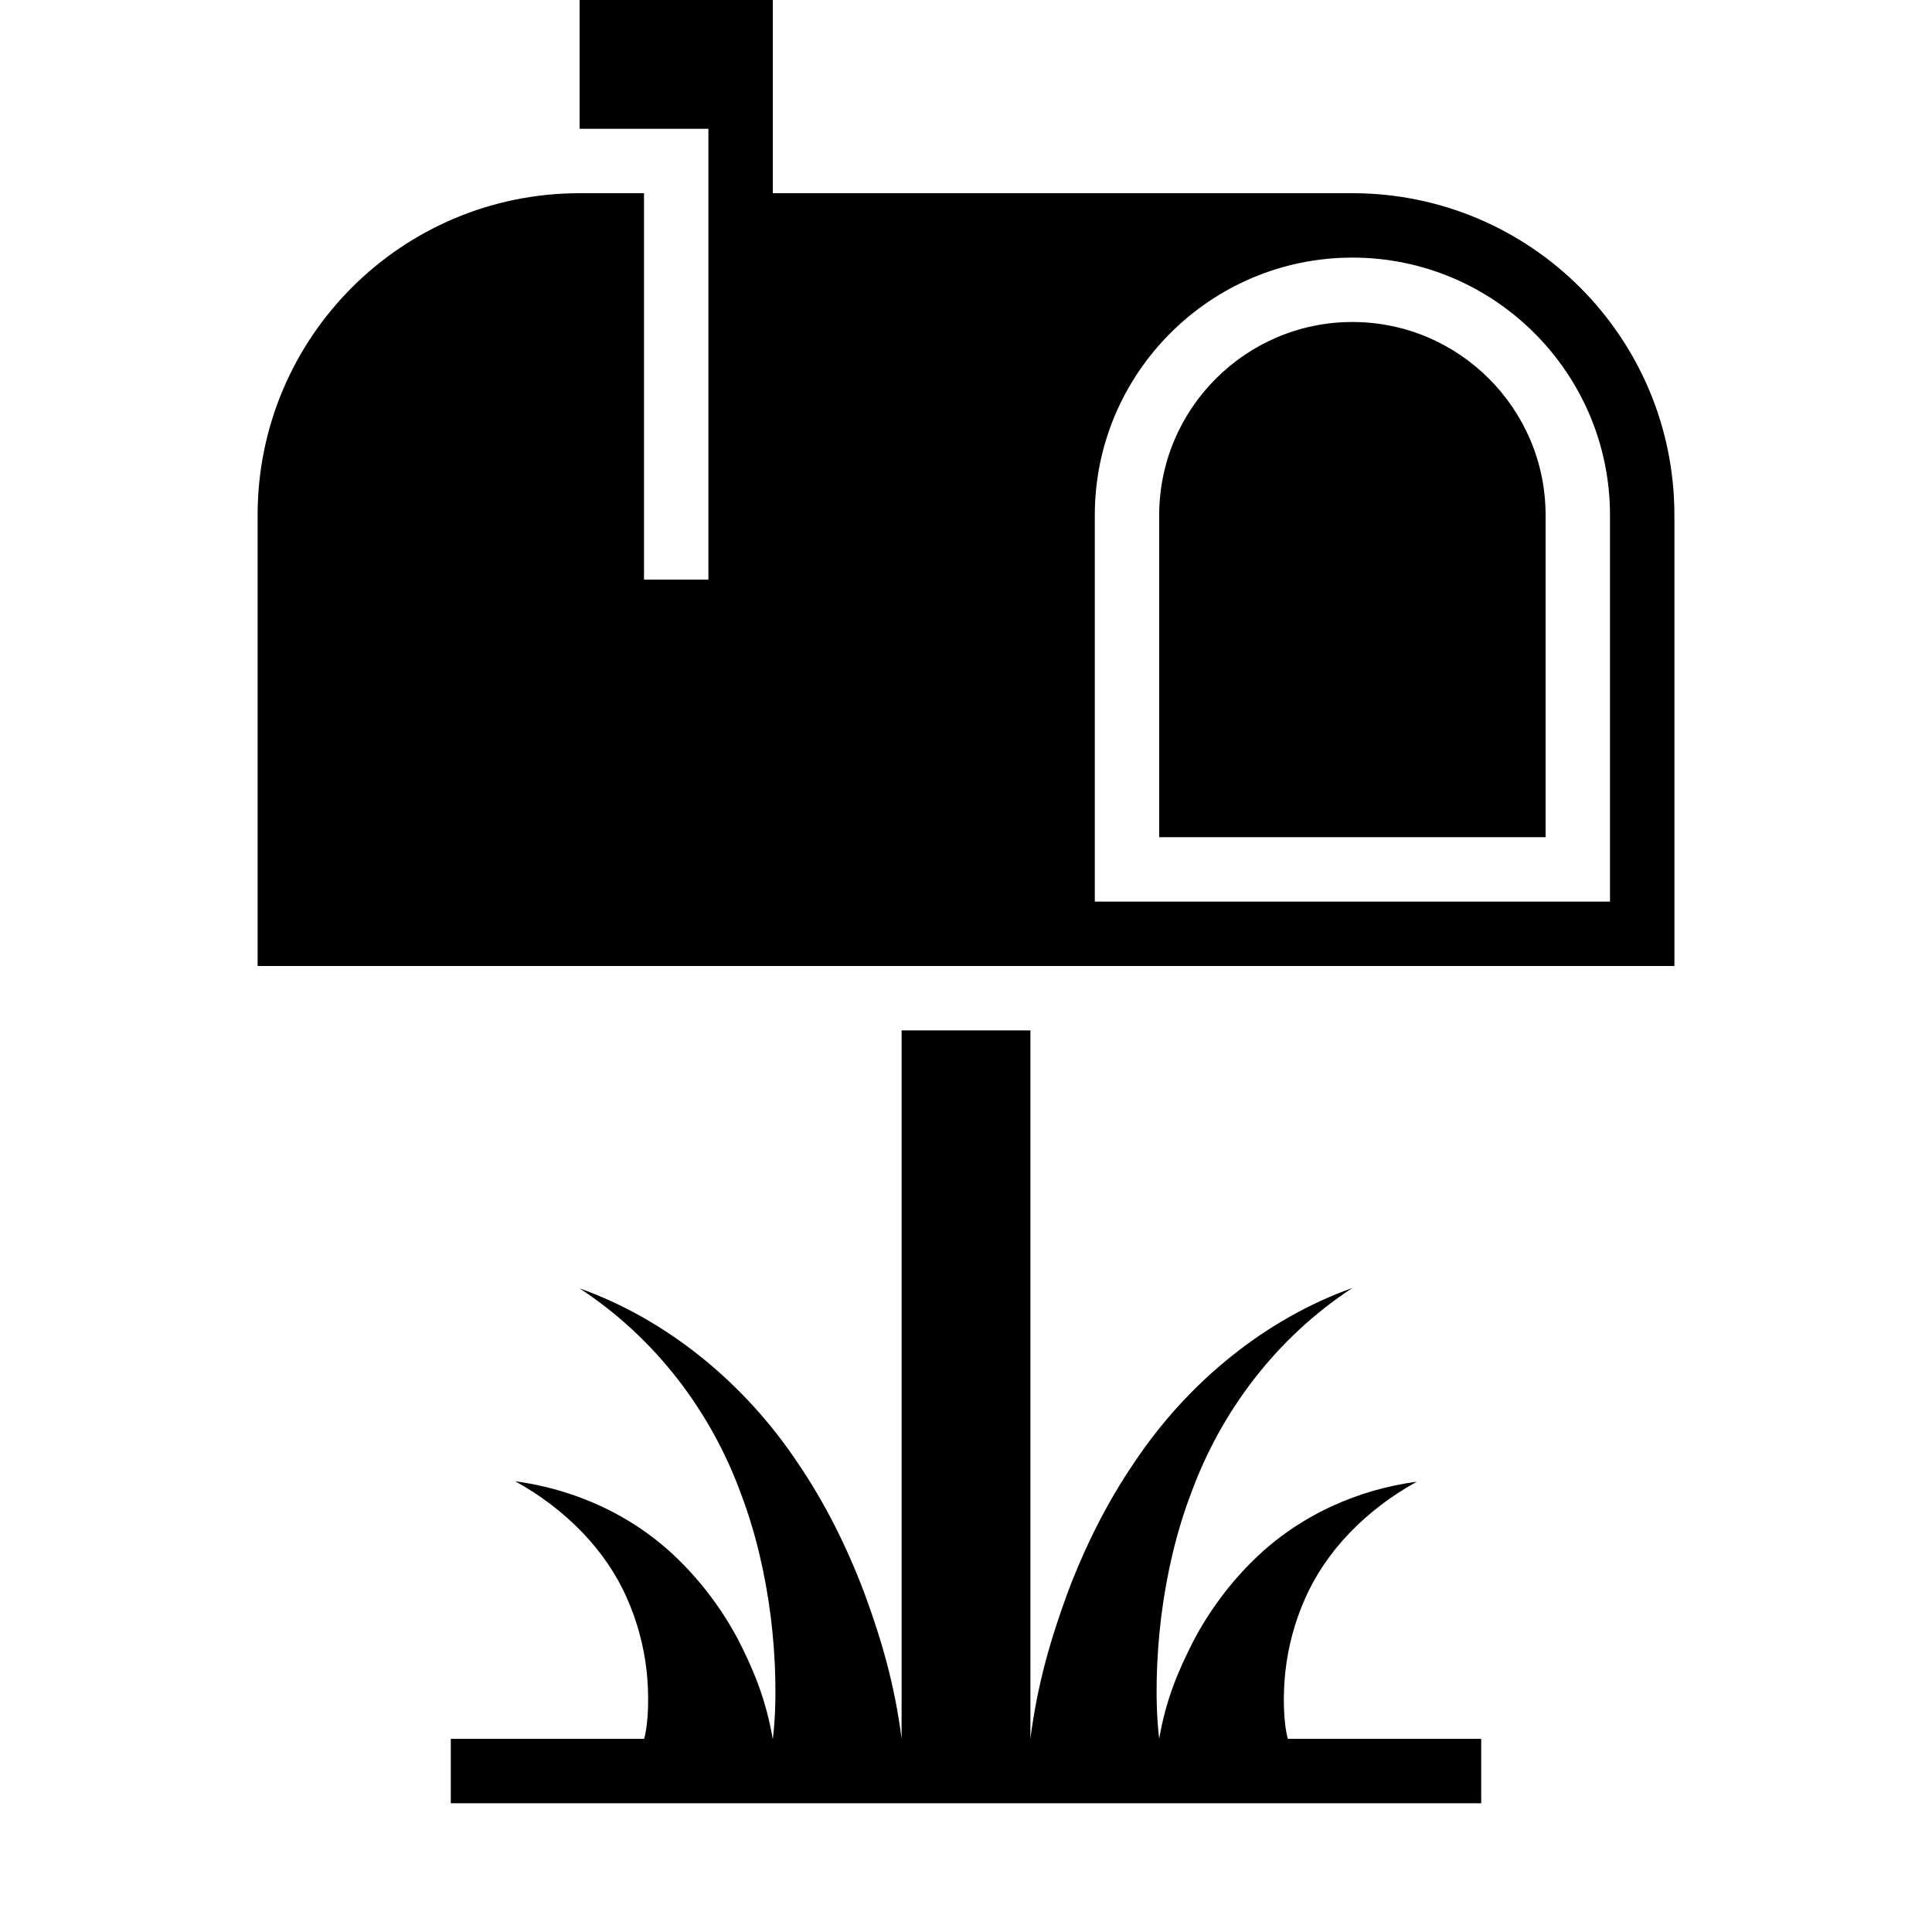
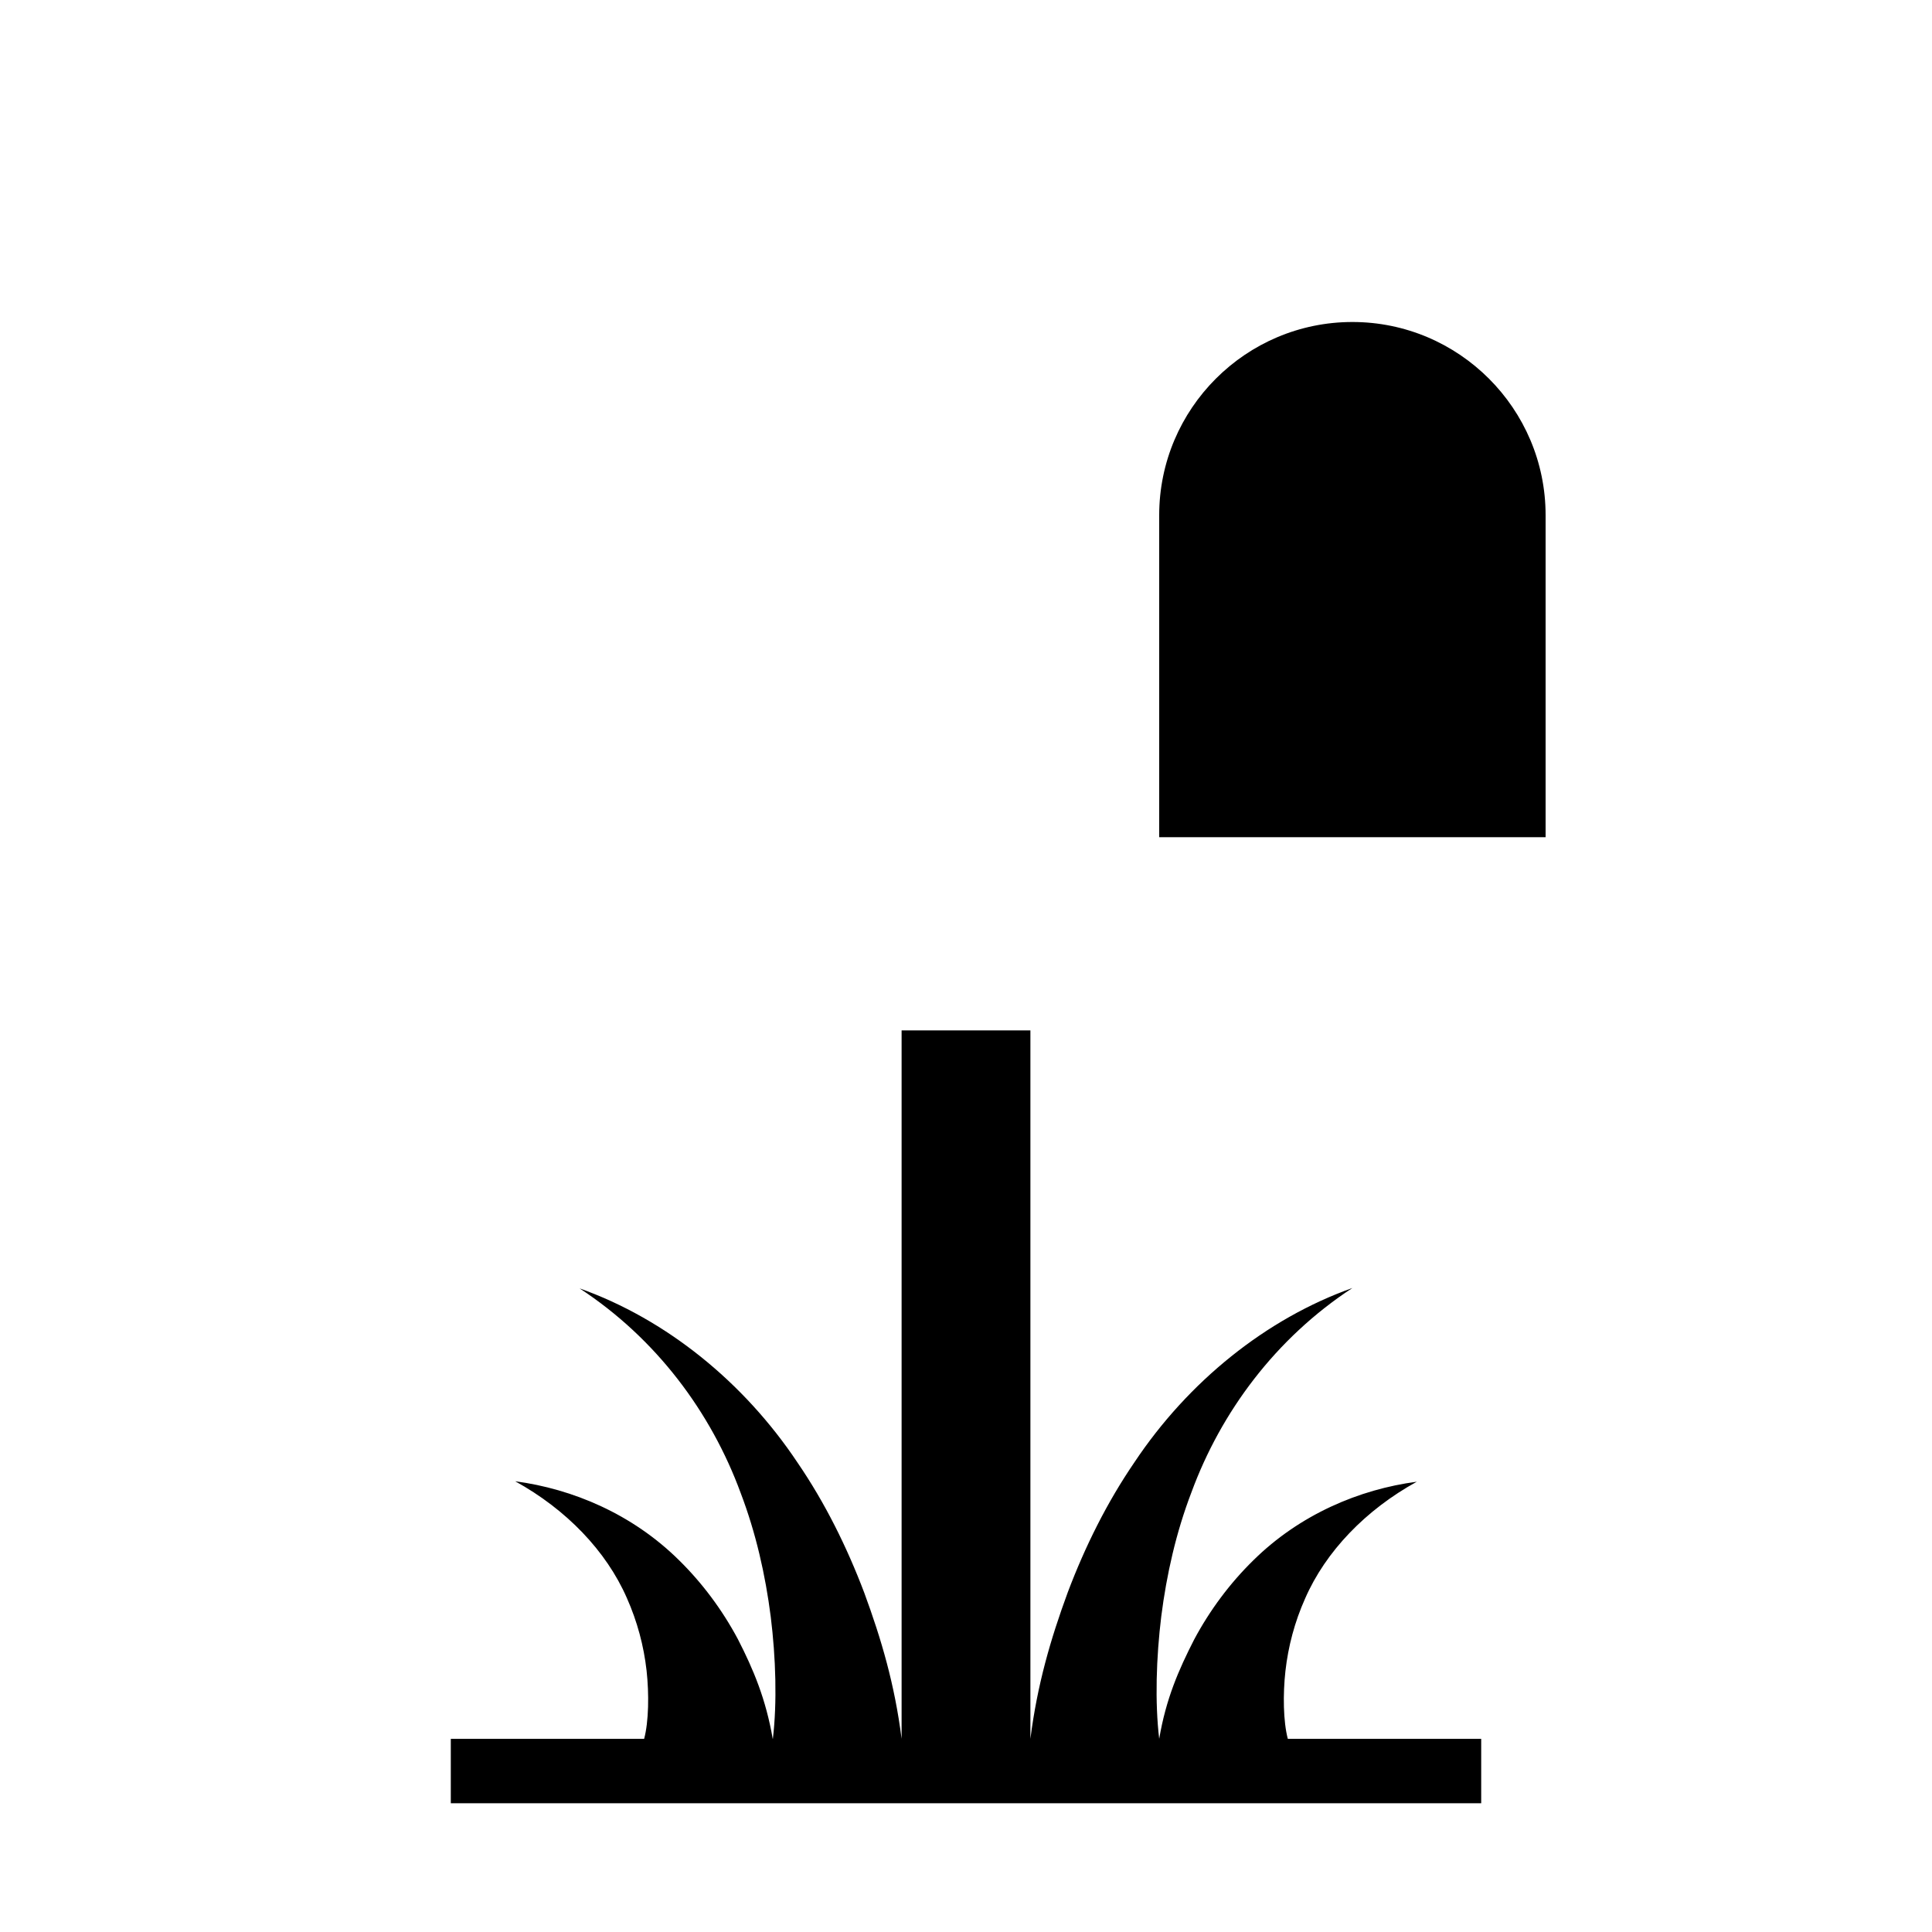
<svg xmlns="http://www.w3.org/2000/svg" version="1.1" x="0px" y="0px" viewBox="0 0 30 30" xml:space="preserve">
  <g transform="translate(-150 -500)">
    <g>
      <path d="M169.997,527c-0.071-0.268-0.077-0.693-0.037-1.052c0.043-0.382,0.143-0.762,0.306-1.127    c0.32-0.732,0.941-1.376,1.734-1.813c-0.891,0.118-1.816,0.507-2.541,1.223c-0.36,0.353-0.672,0.77-0.917,1.229    c-0.243,0.476-0.436,0.919-0.542,1.54h0c-0.068-0.567-0.046-1.264,0.032-1.901c0.083-0.652,0.23-1.303,0.468-1.925    c0.459-1.248,1.306-2.392,2.5-3.174c-1.339,0.476-2.549,1.452-3.385,2.707c-0.426,0.623-0.766,1.307-1.035,2.019    c-0.267,0.726-0.473,1.433-0.58,2.274v-11h-2v11c-0.107-0.842-0.313-1.543-0.58-2.268c-0.27-0.712-0.609-1.396-1.035-2.019    c-0.836-1.255-2.046-2.231-3.385-2.707c1.194,0.782,2.041,1.926,2.5,3.174c0.237,0.622,0.385,1.273,0.468,1.925    c0.079,0.636,0.1,1.33,0.033,1.896h-0.002c-0.107-0.618-0.298-1.074-0.541-1.548c-0.245-0.459-0.557-0.876-0.917-1.229    c-0.725-0.716-1.65-1.104-2.541-1.223c0.794,0.438,1.414,1.082,1.734,1.813c0.162,0.365,0.263,0.745,0.306,1.127    c0.04,0.362,0.034,0.792-0.038,1.06H157v1h16v-1H169.997z" />
-       <path d="M171,503h-9v-3h-3v2h2v7h-1v-6h-1c-2.762,0-5,2.238-5,5v7h22c0,0,0-4.238,0-7S173.762,503,171,503z M175,514h-8v-6    c0-2.205,1.795-4,4-4c2.205,0,4,1.795,4,4V514z" />
      <path d="M168,513v-5c0-1.654,1.346-3,3-3s3,1.346,3,3v5H168z" />
    </g>
  </g>
</svg>